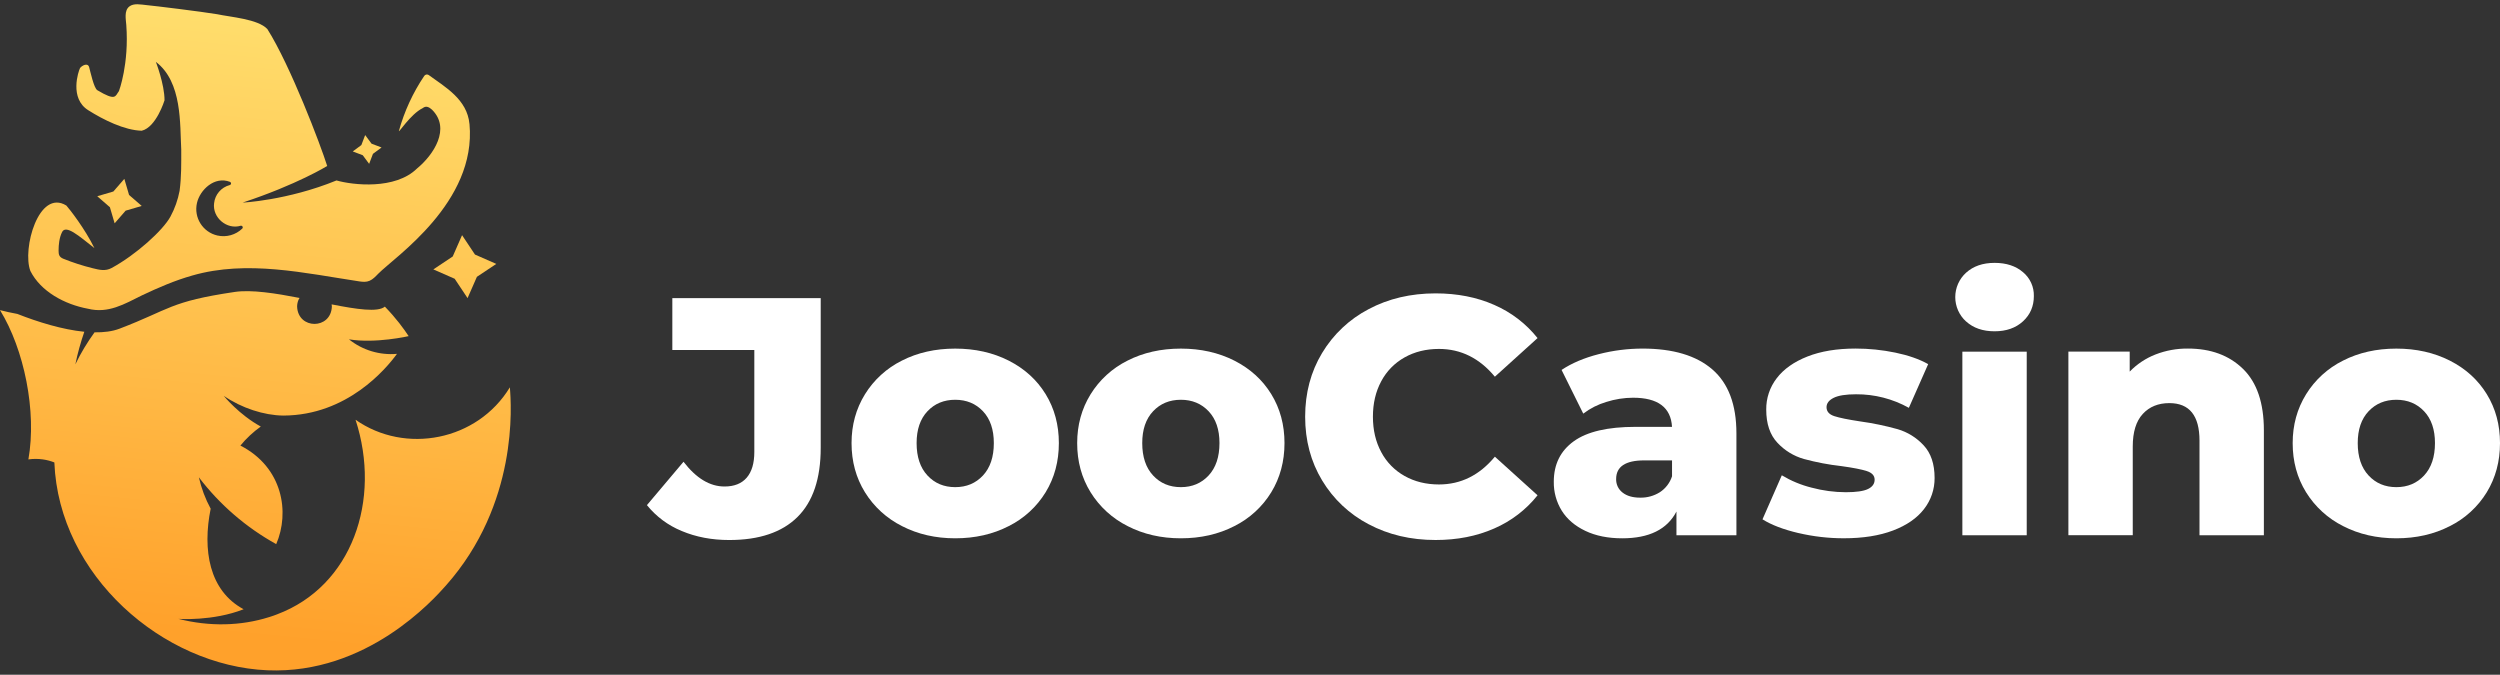
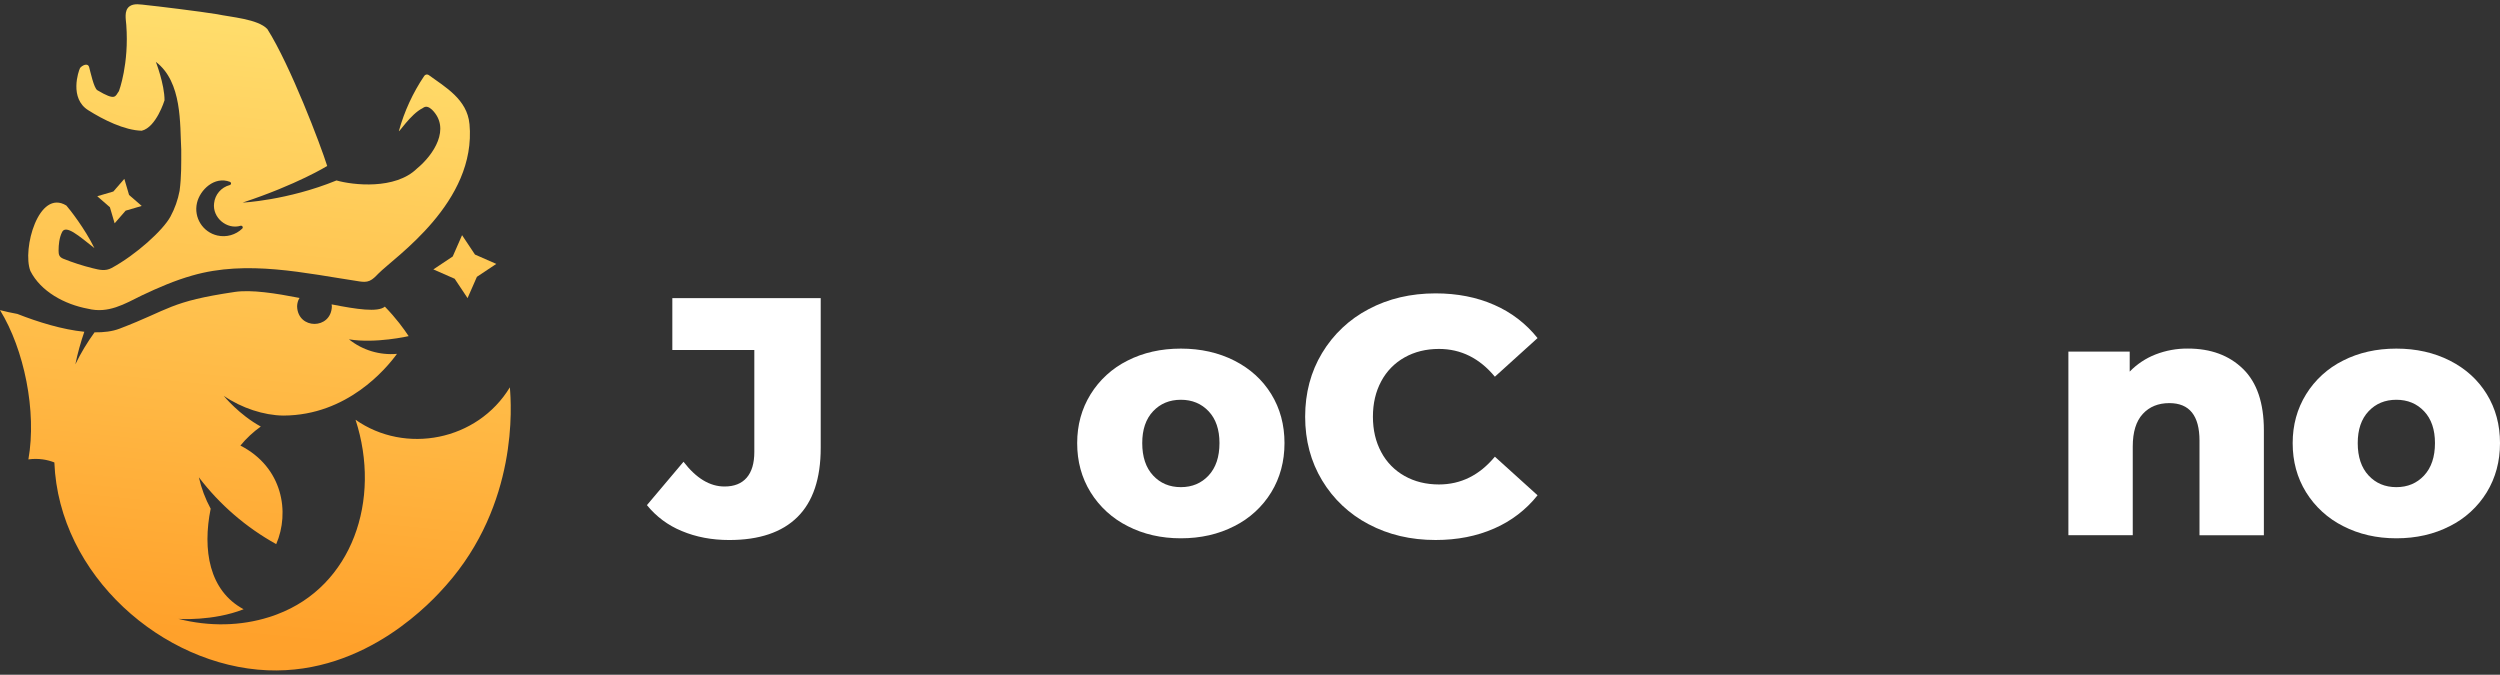
<svg xmlns="http://www.w3.org/2000/svg" xmlns:xlink="http://www.w3.org/1999/xlink" id="JOO_logo" data-name="JOO logo" width="162" height="43.722" viewBox="0 0 162 43.722">
  <rect x="0" y="0" width="162" height="43.722" fill="#333333" stroke="none" />
  <defs>
    <style> .cls-1 { fill: url(#linear-gradient-2); } .cls-2 { fill: #fff; } .cls-3 { fill: url(#linear-gradient-5); } .cls-4 { fill: url(#linear-gradient-3); } .cls-5 { fill: url(#linear-gradient); } .cls-6 { fill: url(#linear-gradient-4); } </style>
    <linearGradient id="linear-gradient" x1="18.853" y1=".759" x2="14.803" y2="41.173" gradientUnits="userSpaceOnUse">
      <stop offset="0" stop-color="#ffdf6e" />
      <stop offset="1" stop-color="#ffa12b" />
    </linearGradient>
    <linearGradient id="linear-gradient-2" x1="31.647" y1="2.041" x2="27.597" y2="42.455" xlink:href="#linear-gradient" />
    <linearGradient id="linear-gradient-3" x1="9.071" y1="-.221" x2="5.021" y2="40.193" xlink:href="#linear-gradient" />
    <linearGradient id="linear-gradient-4" x1="24.628" y1="1.338" x2="20.578" y2="41.752" xlink:href="#linear-gradient" />
    <linearGradient id="linear-gradient-5" x1="17.393" y1=".182" x2="13.343" y2="40.596" xlink:href="#linear-gradient" />
  </defs>
  <g>
    <path class="cls-2" d="M44.182,34.411c-.884-.359-1.662-.937-2.261-1.679l2.371-2.81c.82,1.069,1.705,1.603,2.656,1.603,.629,0,1.108-.19,1.438-.571,.329-.381,.494-.937,.494-1.668v-6.608h-5.313v-3.359h9.615v9.703c0,1.99-.501,3.483-1.504,4.478-1.003,.995-2.477,1.493-4.423,1.493-1.127,0-2.152-.194-3.074-.582Z" />
-     <path class="cls-2" d="M58.451,34.092c-.989-.495-1.822-1.255-2.404-2.195-.578-.936-.867-1.997-.867-3.183,0-1.171,.289-2.224,.867-3.161,.578-.937,1.407-1.693,2.393-2.184,1.017-.519,2.169-.779,3.457-.779,1.288,0,2.444,.26,3.468,.779,1.024,.52,1.822,1.244,2.393,2.173,.571,.93,.856,1.987,.856,3.172,0,1.185-.285,2.247-.856,3.183-.576,.942-1.405,1.702-2.393,2.195-1.024,.527-2.181,.79-3.468,.79-1.273,0-2.422-.263-3.447-.79Zm5.247-3.282c.468-.505,.702-1.204,.702-2.096,0-.878-.234-1.566-.702-2.063-.469-.497-1.069-.746-1.8-.746-.732,0-1.332,.249-1.8,.746-.468,.498-.703,1.185-.702,2.063,0,.893,.234,1.592,.702,2.096,.468,.505,1.068,.757,1.8,.757,.732,0,1.332-.253,1.8-.757Z" />
    <path class="cls-2" d="M73.072,34.092c-.989-.495-1.822-1.255-2.404-2.195-.578-.936-.868-1.997-.867-3.183,0-1.171,.289-2.224,.867-3.161,.578-.937,1.407-1.693,2.393-2.184,1.017-.519,2.17-.779,3.457-.779,1.288,0,2.444,.26,3.468,.779,1.024,.52,1.822,1.244,2.393,2.173,.571,.93,.856,1.987,.856,3.172,0,1.185-.286,2.247-.856,3.183-.576,.942-1.405,1.702-2.393,2.195-1.024,.527-2.181,.79-3.468,.79-1.273,0-2.422-.263-3.447-.79Zm5.247-3.282c.468-.505,.702-1.204,.703-2.096,0-.878-.234-1.566-.703-2.063-.469-.497-1.069-.746-1.8-.746-.732,0-1.332,.249-1.8,.746-.469,.498-.703,1.185-.702,2.063,0,.893,.234,1.592,.702,2.096,.468,.505,1.068,.757,1.8,.757,.732,0,1.332-.253,1.8-.757Z" />
    <path class="cls-2" d="M88.69,33.972c-1.249-.651-2.294-1.635-3.018-2.843-.732-1.215-1.098-2.59-1.098-4.127,0-1.537,.366-2.912,1.098-4.127,.725-1.208,1.769-2.192,3.018-2.843,1.28-.681,2.726-1.021,4.336-1.021,1.405,0,2.671,.249,3.798,.746,1.099,.476,2.063,1.215,2.81,2.151l-2.766,2.503c-.995-1.2-2.203-1.8-3.622-1.8-.834,0-1.577,.183-2.228,.549-.644,.358-1.17,.896-1.515,1.548-.359,.666-.538,1.431-.538,2.294,0,.864,.179,1.628,.538,2.294,.344,.652,.871,1.189,1.515,1.548,.651,.366,1.394,.549,2.228,.549,1.419,0,2.627-.6,3.622-1.8l2.766,2.502c-.746,.937-1.711,1.675-2.81,2.151-1.127,.497-2.393,.746-3.798,.746-1.61,0-3.055-.34-4.336-1.021Z" />
-     <path class="cls-2" d="M110.961,23.939c1.039,.9,1.558,2.279,1.559,4.138v6.608h-3.886v-1.537c-.6,1.156-1.771,1.734-3.513,1.734-.922,0-1.72-.161-2.393-.483-.673-.322-1.182-.757-1.526-1.306-.348-.563-.527-1.215-.516-1.877,0-1.127,.432-2.001,1.295-2.623,.863-.622,2.195-.933,3.995-.933h2.371c-.073-1.259-.915-1.888-2.525-1.888-.589,.003-1.173,.095-1.734,.274-.539,.16-1.045,.416-1.493,.757l-1.405-2.832c.659-.439,1.46-.779,2.404-1.021,.929-.24,1.884-.361,2.843-.362,1.976,0,3.483,.45,4.522,1.35Zm-3.403,7.958c.373-.244,.652-.608,.79-1.032v-1.032h-1.8c-1.215,0-1.822,.402-1.822,1.207-.005,.169,.03,.337,.102,.49,.073,.153,.181,.286,.315,.389,.278,.219,.658,.329,1.141,.329,.45,.009,.892-.113,1.273-.351Z" />
-     <path class="cls-2" d="M116.537,34.542c-.966-.227-1.741-.523-2.327-.889l1.251-2.854c.601,.361,1.252,.632,1.932,.801,.723,.194,1.468,.294,2.217,.296,.673,0,1.152-.069,1.438-.209,.285-.139,.428-.34,.428-.604,0-.263-.172-.45-.516-.56-.344-.11-.889-.216-1.635-.318-.819-.092-1.63-.246-2.426-.461-.66-.186-1.257-.551-1.723-1.054-.483-.512-.725-1.229-.724-2.151-.009-.734,.231-1.45,.68-2.031,.453-.593,1.116-1.061,1.987-1.405,.871-.344,1.913-.516,3.128-.516,.863-0,1.723,.088,2.569,.263,.848,.176,1.558,.424,2.129,.746l-1.251,2.832c-1.047-.584-2.226-.886-3.425-.878-.659,0-1.141,.077-1.449,.231-.307,.154-.461,.355-.461,.604,0,.278,.168,.472,.505,.582,.337,.11,.893,.223,1.668,.34,.823,.113,1.637,.282,2.437,.505,.643,.19,1.224,.55,1.679,1.043,.475,.505,.713,1.211,.713,2.118,.006,.727-.233,1.435-.681,2.009-.454,.593-1.123,1.057-2.009,1.394-.886,.337-1.95,.505-3.194,.505-.99,.001-1.978-.114-2.942-.34Z" />
-     <path class="cls-2" d="M127.403,20.833c-.221-.2-.398-.443-.519-.716-.121-.272-.183-.567-.183-.865,0-.298,.062-.593,.183-.865,.121-.272,.298-.516,.519-.716,.468-.424,1.083-.636,1.844-.637,.761,0,1.375,.201,1.844,.604,.226,.188,.407,.425,.529,.693,.122,.268,.181,.56,.174,.854,0,.659-.234,1.204-.702,1.635-.469,.432-1.083,.648-1.844,.648-.761,0-1.376-.212-1.844-.637Zm-.242,1.954h4.171v11.898h-4.171v-11.898Z" />
    <path class="cls-2" d="M145.349,23.906c.9,.878,1.35,2.203,1.35,3.973v6.805h-4.171v-6.125c0-1.624-.651-2.437-1.954-2.437-.717,0-1.292,.234-1.723,.703-.432,.468-.648,1.171-.648,2.107v5.751h-4.171v-11.898h3.973v1.295c.471-.485,1.039-.863,1.668-1.109,.672-.261,1.387-.392,2.107-.384,1.478,0,2.667,.439,3.567,1.317Z" />
    <path class="cls-2" d="M151.836,34.092c-.989-.495-1.822-1.255-2.404-2.195-.578-.936-.868-1.997-.867-3.183,0-1.171,.289-2.224,.867-3.161,.578-.937,1.407-1.693,2.393-2.184,1.017-.519,2.17-.779,3.457-.779,1.288,0,2.444,.26,3.469,.779,1.024,.52,1.822,1.244,2.393,2.173,.571,.93,.856,1.987,.856,3.172,0,1.185-.286,2.247-.856,3.183-.576,.942-1.405,1.702-2.393,2.195-1.025,.527-2.181,.79-3.469,.79-1.273,0-2.422-.263-3.447-.79Zm5.247-3.282c.468-.505,.702-1.204,.703-2.096,0-.878-.234-1.566-.703-2.063-.468-.497-1.069-.746-1.8-.746-.732,0-1.332,.249-1.8,.746-.469,.498-.703,1.185-.702,2.063,0,.893,.234,1.592,.702,2.096,.468,.505,1.068,.757,1.8,.757,.732,0,1.332-.253,1.8-.757Z" />
  </g>
  <g>
    <g>
      <path class="cls-5" d="M33.04,25.097c-2.102,3.466-6.779,4.366-10.001,2.103,1.692,5.199-.222,10.781-5.084,12.609-.037,.015-.075,.029-.113,.042-.042,.016-.084,.031-.126,.046-.03,.011-.059,.021-.089,.03-.044,.016-.088,.031-.133,.044-.019,.007-.039,.013-.058,.019h-.003c-1.834,.579-3.864,.622-5.869,.113,0,0,2.222,.164,4.223-.624-2.238-1.199-2.675-3.849-2.135-6.516-.347-.639-.604-1.323-.765-2.033,1.353,1.774,3.06,3.248,5.012,4.329,.887-2.049,.44-4.973-2.321-6.386,.384-.467,.828-.882,1.321-1.233-1.394-.761-2.371-1.953-2.401-1.991,1.159,.797,2.604,1.264,3.855,1.28,.004,.001,.009,.001,.013,0,4.128-.015,6.652-3.027,7.358-3.999-1.12,.099-2.235-.238-3.112-.941,1.715,.287,3.868-.207,3.868-.207-.299-.457-.809-1.16-1.541-1.912-.452,.379-1.82,.174-3.449-.146,.006,.049,.014,.097,.014,.147-.059,1.493-2.192,1.492-2.251,0,0-.148,.029-.294,.086-.431,.019-.047,.046-.09,.071-.133-1.561-.304-3.118-.548-4.19-.39-4.246,.628-4.183,1.126-7.477,2.383-.465,.177-1.018,.245-1.618,.236-.47,.654-.891,1.343-1.241,2.072,.145-.716,.343-1.419,.58-2.109-1.412-.139-2.997-.628-4.337-1.155-.41-.075-.791-.161-1.127-.248,1.568,2.541,2.392,6.57,1.84,9.675,.313-.044,.631-.044,.943,0,.253,.036,.502,.102,.74,.196,.288,7.326,7.032,13.181,13.804,13.468,6.452,.273,10.777-4.599,11.568-5.491,4.69-5.283,4.246-11.679,4.144-12.846Z" />
      <polygon class="cls-1" points="30.298 19.318 30.904 17.937 32.159 17.101 30.778 16.495 29.942 15.239 29.336 16.621 28.081 17.457 29.462 18.063 30.298 19.318" />
      <polygon class="cls-4" points="7.428 14.471 8.141 13.651 9.183 13.345 8.363 12.633 8.057 11.59 7.345 12.41 6.302 12.716 7.122 13.429 7.428 14.471" />
-       <polygon class="cls-6" points="23.92 10.618 24.167 9.969 24.725 9.557 24.076 9.31 23.663 8.752 23.416 9.4 22.859 9.813 23.507 10.06 23.92 10.618" />
    </g>
    <path class="cls-3" d="M30.421,8.032c-.149-1.594-1.569-2.389-2.646-3.174-.098-.06-.225-.031-.287,.065-.734,1.09-1.287,2.291-1.638,3.557-.057,.207,.75-1.086,1.542-1.474,.214-.175,.416-.066,.601,.101,1.235,1.219,.104,2.929-.972,3.813-1.413,1.387-4.151,1.077-5.216,.773-3.188,1.303-6.162,1.445-6.074,1.432,3.521-1.163,5.471-2.37,5.471-2.37-.43-1.369-2.388-6.518-3.878-8.872-.616-.654-2.364-.77-3.26-.963-1.014-.169-4.075-.544-4.587-.591-.338-.031-.807-.14-1.101,.094-.341,.271-.221,.819-.193,1.193,.189,2.537-.476,4.287-.476,4.287-.25,.328-.178,.673-1.405-.06-.224-.153-.437-1.17-.525-1.486-.09-.324-.474-.101-.591,.052-.109,.218-.701,1.966,.533,2.734,.967,.612,2.343,1.3,3.464,1.329,.945-.226,1.478-1.973,1.478-1.973,0-1.043-.562-2.49-.562-2.49,1.719,1.301,1.554,4.05,1.645,5.687-0,.93,.015,1.749-.107,2.669-.11,.583-.309,1.146-.591,1.668-.482,.893-2.237,2.478-3.81,3.332-.411,.224-.808,.122-1.231,.016-.65-.16-1.289-.366-1.91-.617-.258-.109-.302-.263-.3-.528,.002-.383,.046-.822,.215-1.171,.234-.56,1.122,.24,2.108,1.014-.624-1.271-1.599-2.512-1.819-2.76-1.795-1.101-2.872,2.82-2.332,4.238,.668,1.329,2.211,2.168,3.73,2.449,1.319,.329,2.364-.303,3.5-.865,1.059-.502,2.139-.969,3.269-1.289,3.562-1.022,7.27-.152,10.839,.386,.219,.031,.437,.048,.645-.044,.222-.098,.39-.283,.557-.453,1.061-1.084,6.39-4.619,5.915-9.711ZM14.087,15.261h0c-.947-.216-1.54-1.159-1.324-2.106,.196-.858,1.142-1.757,2.139-1.371,.033,.013,.058,.041,.067,.076,.014,.059-.021,.118-.08,.132-.552,.143-.958,.614-1.016,1.181-.119,.931,.832,1.727,1.722,1.456,.038-.01,.078,.001,.105,.029,.042,.043,.042,.112-.001,.154-.427,.412-1.033,.581-1.612,.449h0Z" />
  </g>
</svg>